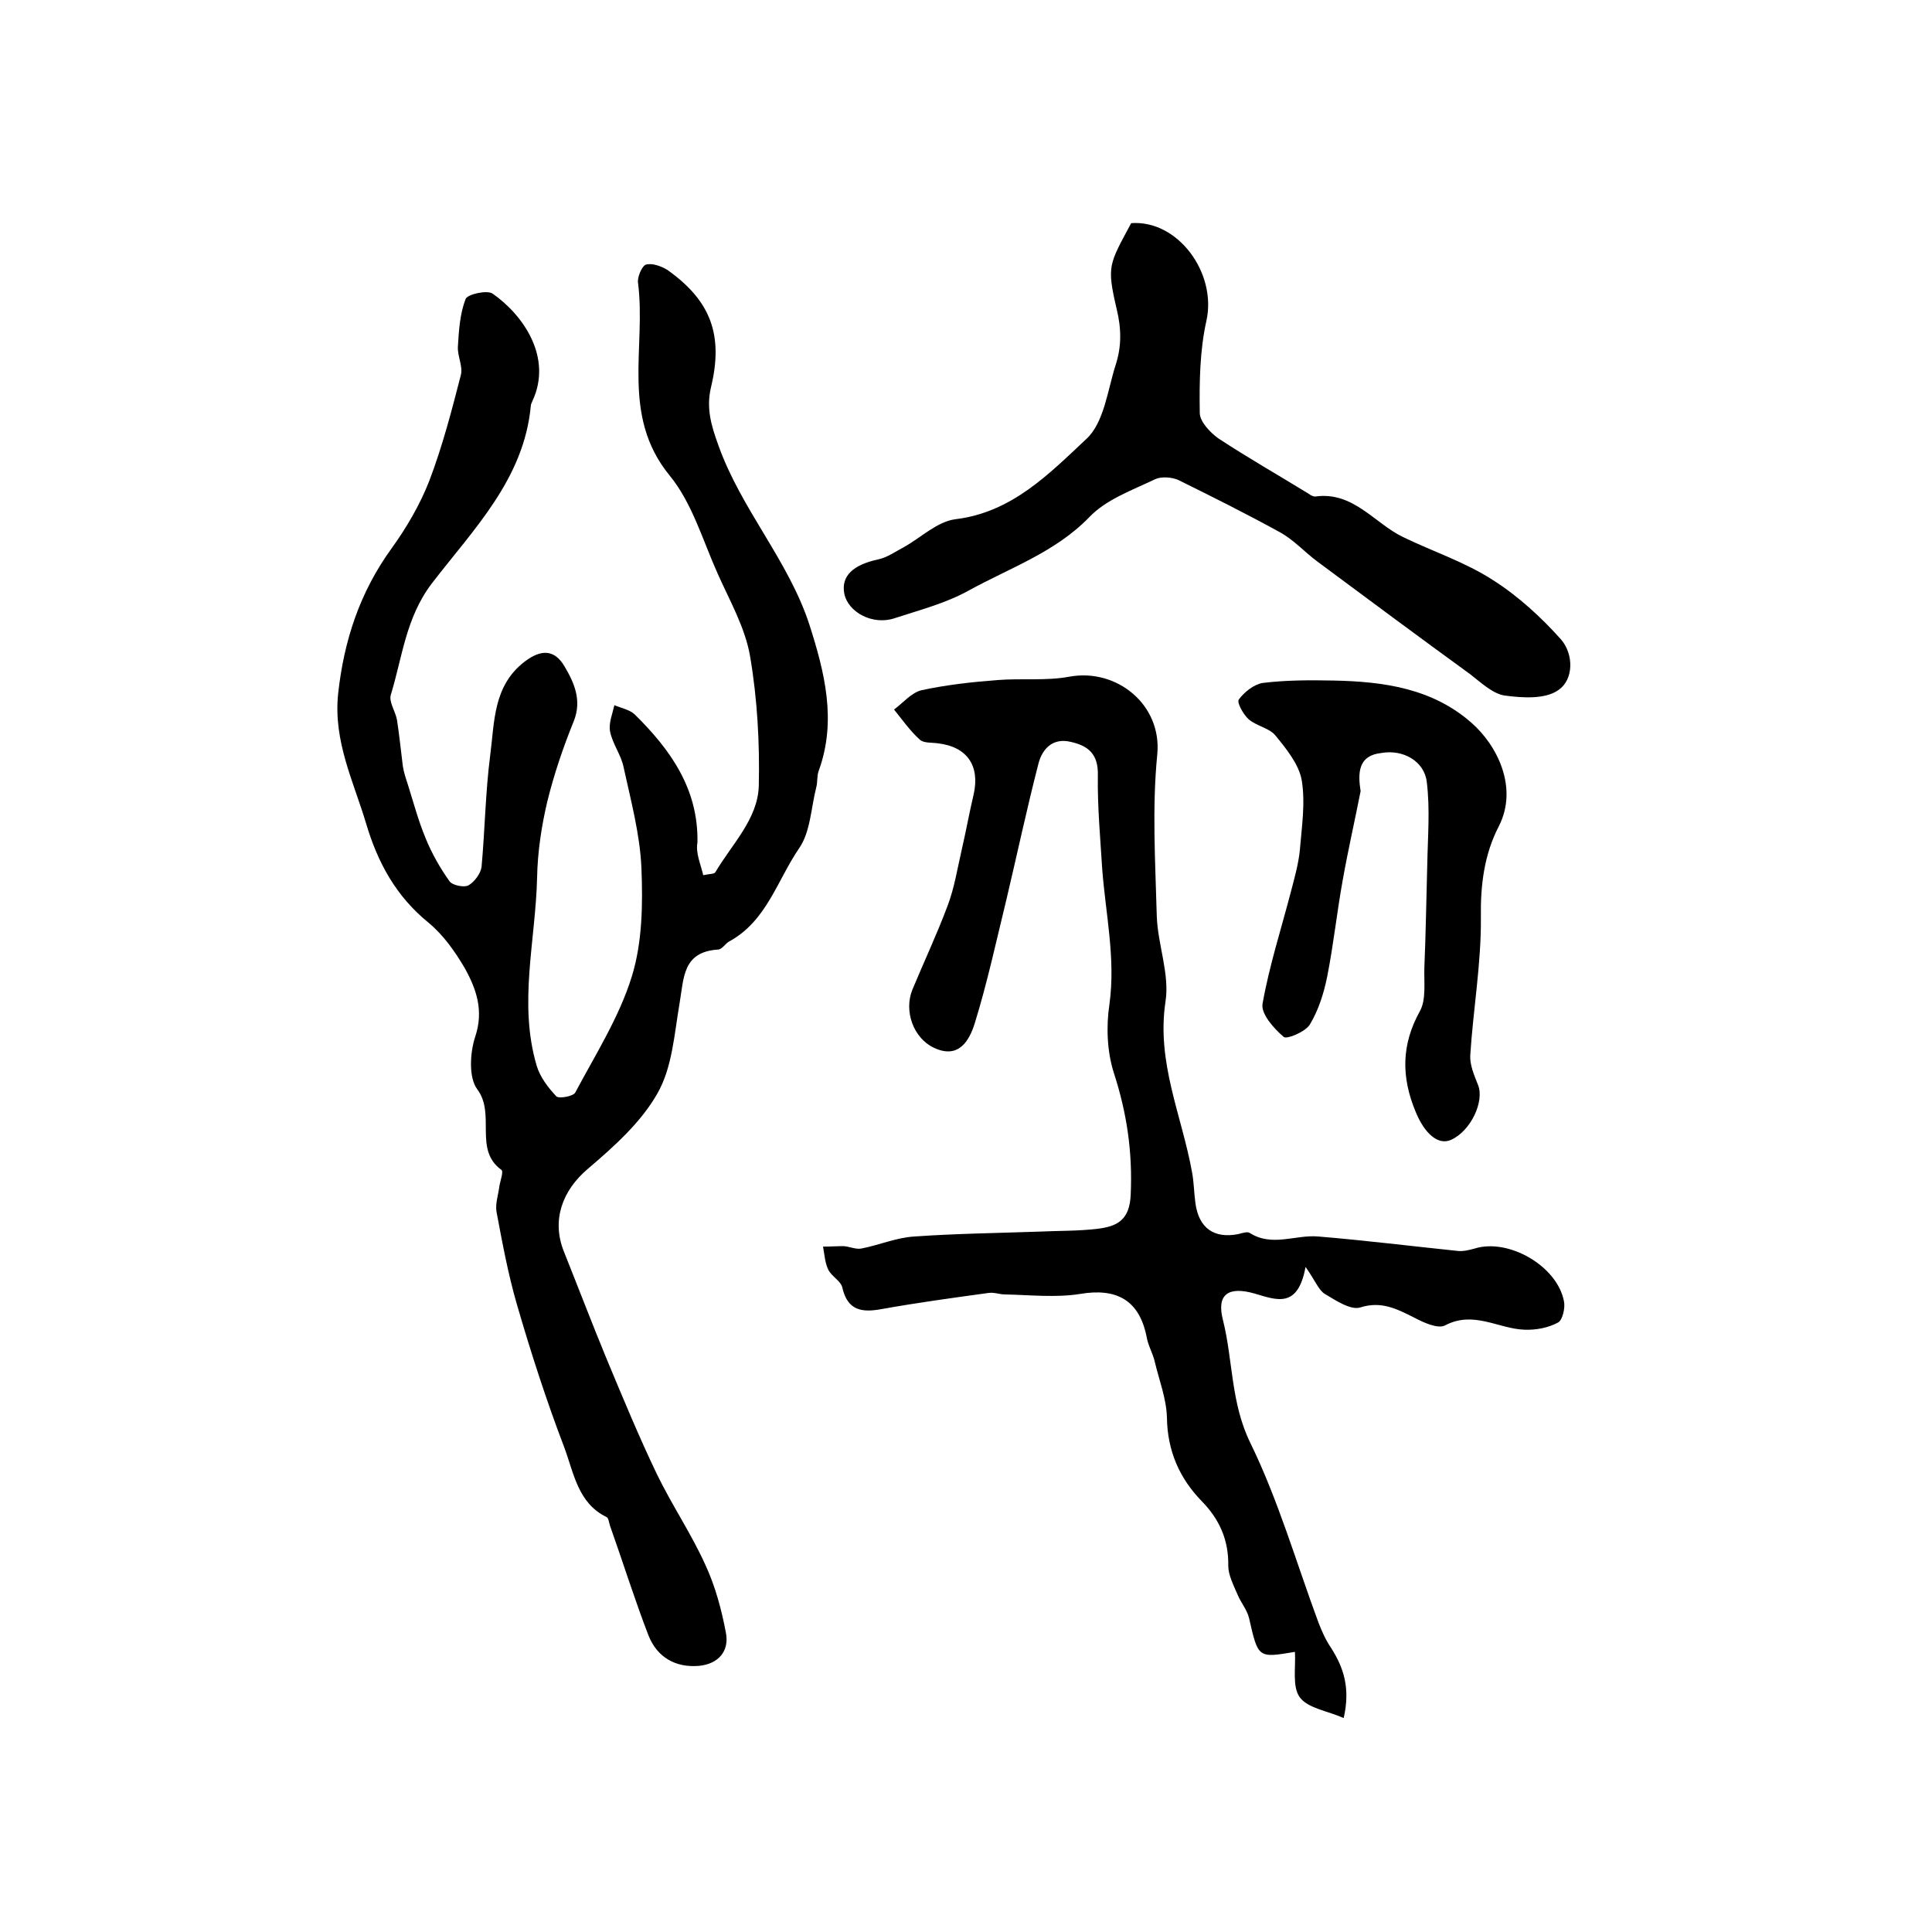
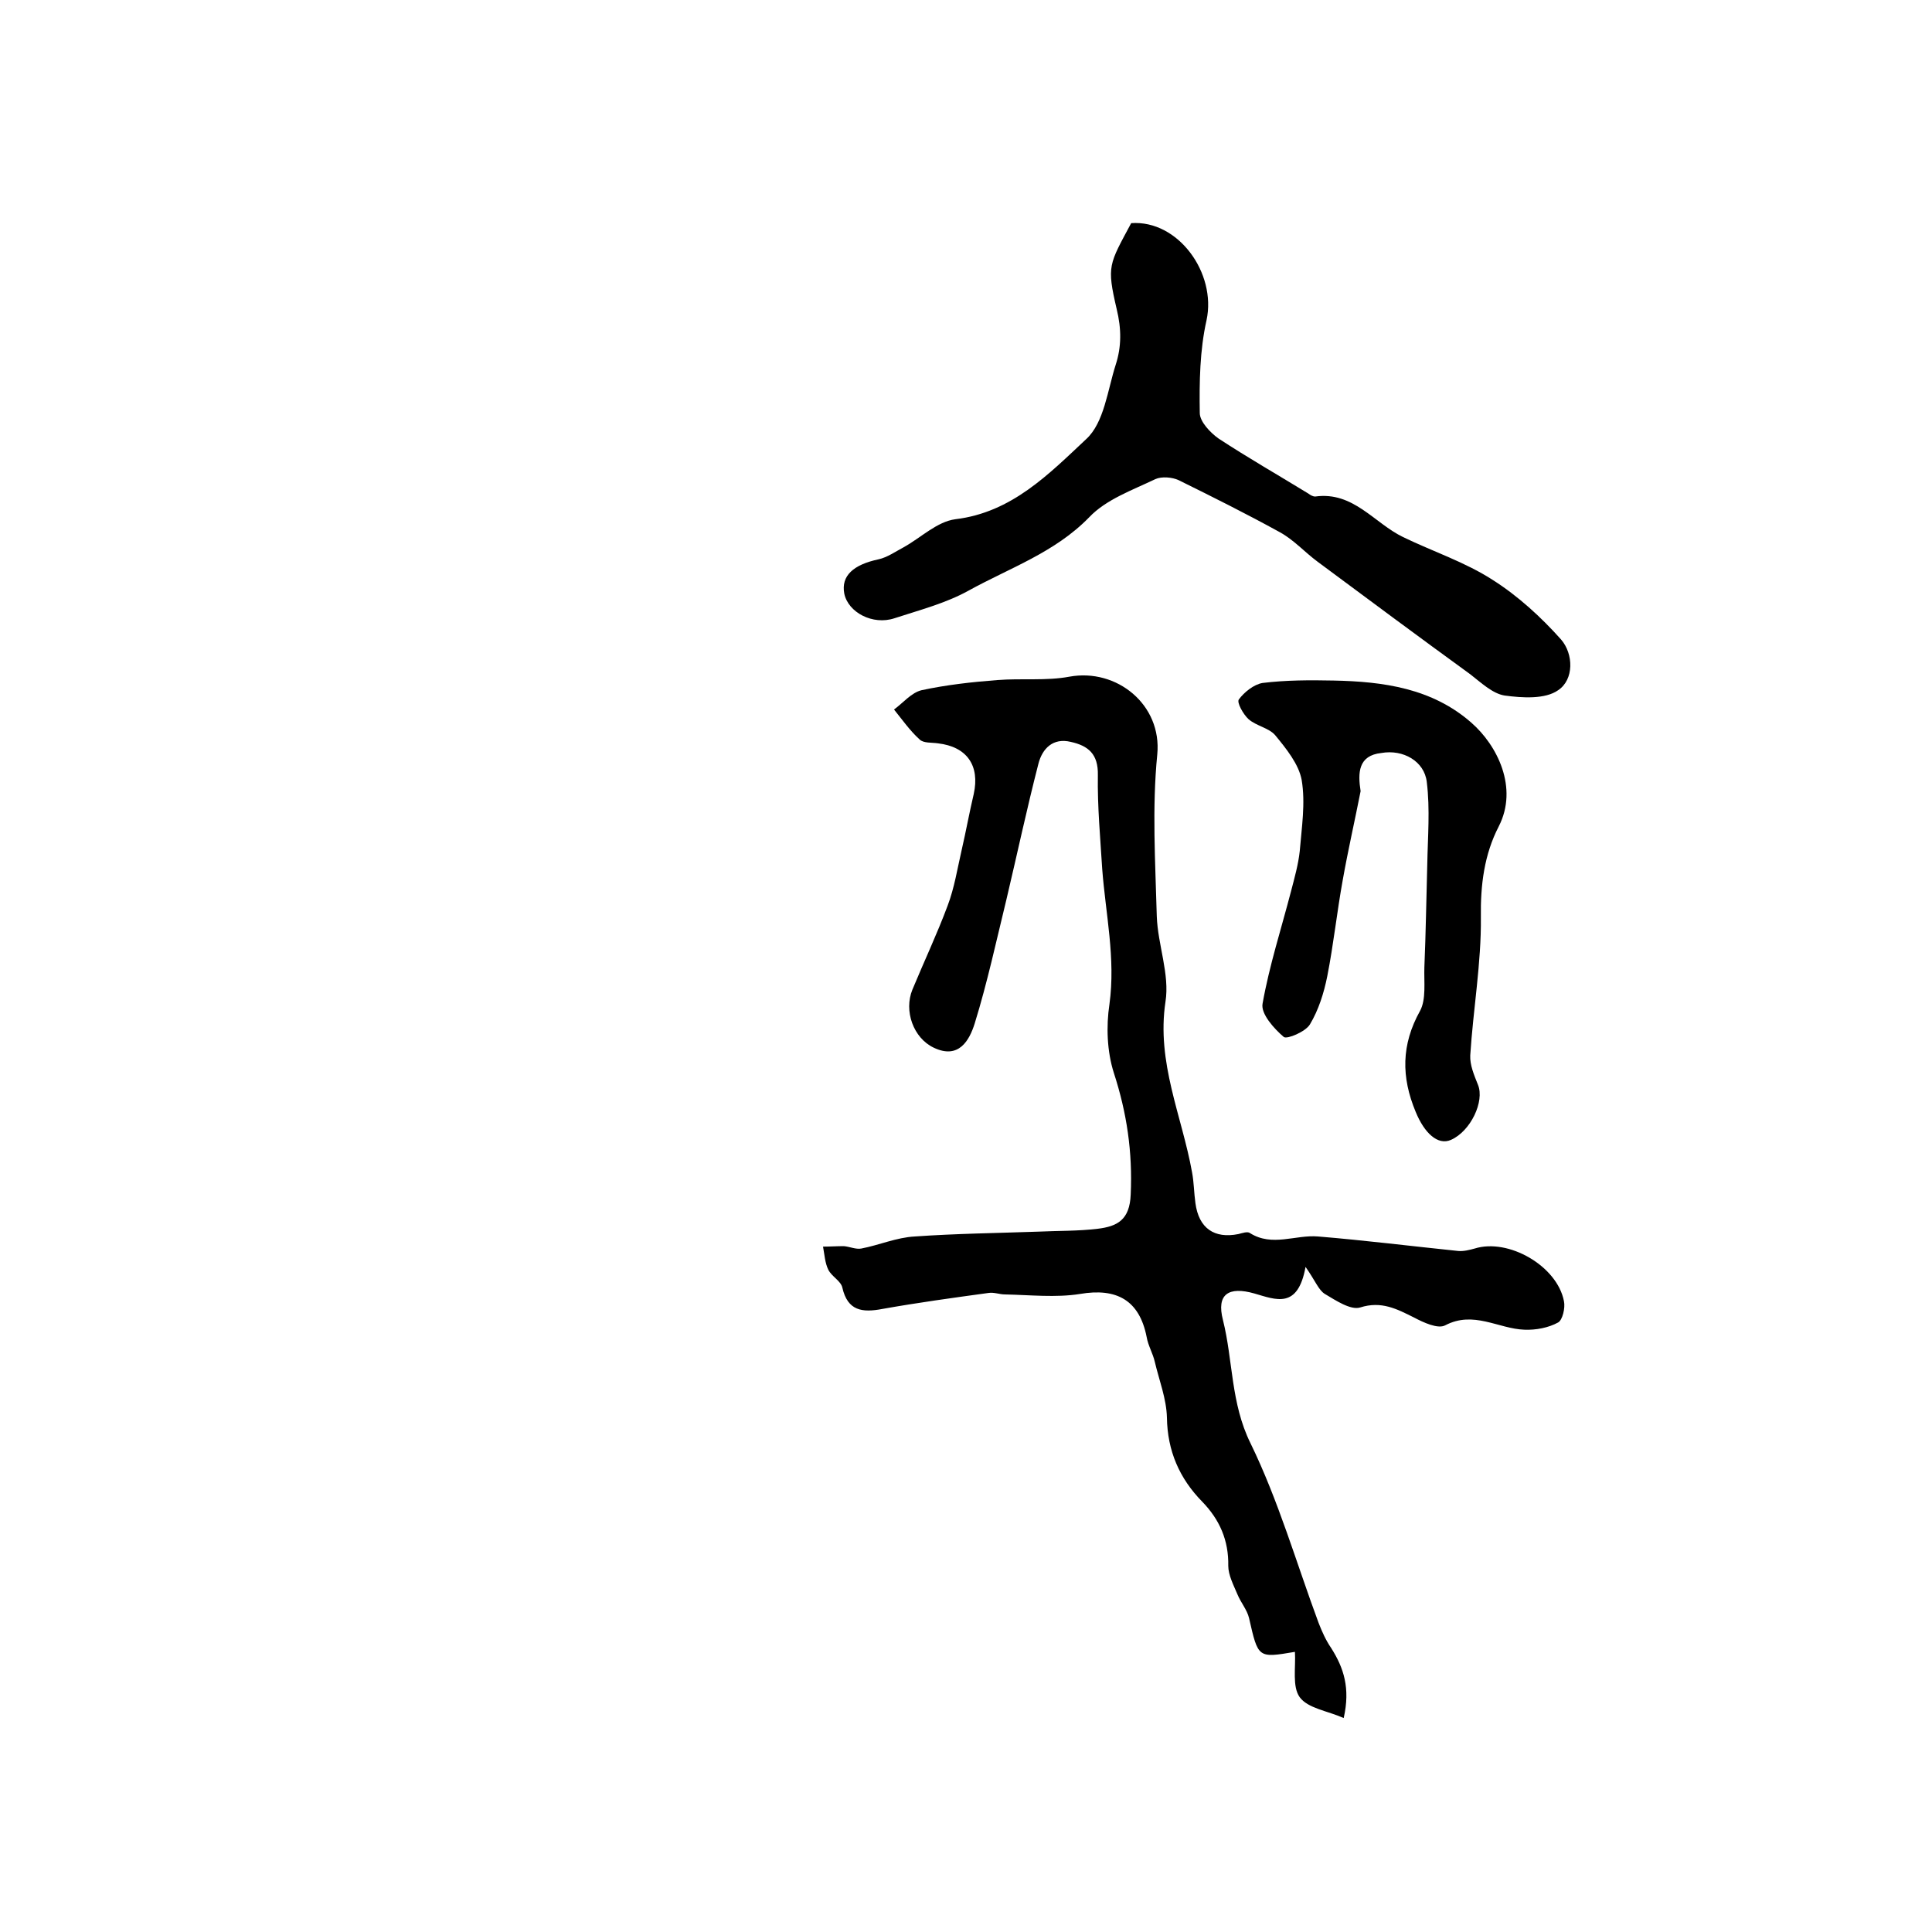
<svg xmlns="http://www.w3.org/2000/svg" version="1.1" id="图层_1" x="0px" y="0px" viewBox="0 0 400 400" style="enable-background:new 0 0 400 400;" xml:space="preserve">
  <style type="text/css">
	.st0{fill:#FFFFFF;}
</style>
  <g>
-     <path d="M145.6,181.2c1.3-0.3,2.2-0.2,2.5-0.6c3.4-5.8,8.8-11,9-17.9c0.2-8.9-0.3-18-1.8-26.8c-1-5.9-4.2-11.5-6.7-17.1   c-3.1-6.9-5.3-14.7-10-20.4c-10.1-12.4-4.8-26.5-6.5-39.8c-0.2-1.2,0.8-3.5,1.6-3.8c1.3-0.4,3.2,0.3,4.5,1.1   c9,6.4,11.6,13.5,9,24.3c-1,4.2,0,7.8,1.5,11.9c4.7,13.3,14.6,24,18.9,37.3c3.1,9.7,5.7,19.8,1.9,30.2c-0.4,1.1-0.2,2.3-0.5,3.4   c-1.1,4.3-1.2,9.3-3.6,12.7c-4.5,6.6-6.7,15-14.4,19.2c-0.9,0.5-1.5,1.7-2.4,1.7c-7.3,0.5-7,5.9-7.9,11.1   c-1.1,6.4-1.5,13.3-4.6,18.7c-3.4,6-9,11-14.4,15.6c-5.3,4.5-7.5,10.6-5,17c3,7.5,5.9,15.1,9,22.6c3.3,7.9,6.6,15.9,10.3,23.6   c3.1,6.4,7.1,12.3,10,18.7c2.1,4.5,3.4,9.4,4.3,14.2c0.7,3.7-1.5,6.4-5.6,6.8c-4.9,0.4-8.6-1.8-10.4-6.2c-2.9-7.5-5.3-15.2-8-22.8   c-0.2-0.6-0.3-1.6-0.7-1.8c-6-2.9-6.8-9.2-8.8-14.5c-3.7-9.7-6.9-19.6-9.8-29.6c-1.8-6.2-3-12.7-4.2-19.1c-0.3-1.7,0.4-3.6,0.6-5.4   c0.2-1.1,0.9-3,0.4-3.3c-5.8-4.2-1.1-11.5-5-16.7c-1.8-2.4-1.5-7.6-0.4-10.9c1.8-5.4,0.2-9.9-2.2-14.2c-2-3.4-4.4-6.8-7.4-9.3   c-6.8-5.5-10.6-12.5-13-20.6c-2.6-8.7-6.8-17-5.8-26.8c1.2-11.1,4.5-21.1,11.1-30.2c3.1-4.3,5.9-9.1,7.8-14   c2.7-7.1,4.6-14.4,6.5-21.8c0.5-1.8-0.7-3.9-0.6-5.9c0.2-3.3,0.4-6.8,1.6-9.9c0.4-1,4.5-1.9,5.6-1.1c6.3,4.4,12.5,13.2,8.2,22.3   c-0.1,0.3-0.3,0.6-0.3,0.9c-1.4,15.2-11.9,25.6-20.5,36.8c-5.4,7.1-6.1,15.3-8.5,23.1c-0.4,1.5,1,3.4,1.3,5.2   c0.5,3.2,0.8,6.4,1.2,9.5c0.2,1.3,0.6,2.5,1,3.7c1.2,3.8,2.2,7.6,3.7,11.2c1.3,3.2,3,6.2,5,9c0.6,0.8,3,1.3,3.9,0.8   c1.2-0.7,2.5-2.4,2.7-3.8c0.7-7.7,0.8-15.5,1.8-23.2c0.9-6.9,0.6-14.3,7.1-19.3c3.4-2.6,6.2-2.6,8.3,1c2,3.4,3.6,7,1.9,11.3   c-2.2,5.4-4.1,11-5.5,16.7c-1.2,5.1-2,10.4-2.1,15.7c-0.3,13-3.9,26-0.1,38.9c0.7,2.4,2.4,4.6,4.1,6.4c0.5,0.5,3.5,0,3.9-0.8   c4.2-7.9,9.1-15.6,11.7-24c2.2-7.1,2.3-15,2-22.5c-0.3-7-2.2-14-3.7-20.9c-0.5-2.5-2.3-4.8-2.8-7.4c-0.3-1.7,0.5-3.6,0.9-5.4   c1.4,0.6,3.1,0.9,4.2,1.9c7.4,7.3,13.2,15.4,13,26.5C144,176.6,145,178.7,145.6,181.2z" />
    <path d="M270.3,262.3c-1.6,8.8-6.1,6.8-10.6,5.5c-5.3-1.5-7.9,0.1-6.5,5.5c2.1,8.4,1.6,17.2,5.7,25.5c5.8,11.9,9.5,24.8,14.1,37.2   c0.7,1.8,1.5,3.6,2.6,5.2c2.6,4.1,4,8.3,2.6,14.5c-3.4-1.5-7.4-2-9.1-4.3c-1.6-2.2-0.8-6.2-1-9.4c-7.7,1.3-7.6,1.3-9.5-7   c-0.4-1.7-1.7-3.2-2.4-4.9c-0.8-1.9-1.9-4-1.9-5.9c0.1-5.3-1.8-9.6-5.4-13.3c-4.7-4.8-7.2-10.5-7.3-17.4c-0.1-3.9-1.6-7.7-2.5-11.5   c-0.4-1.8-1.4-3.4-1.7-5.2c-1.5-7.6-6.2-10.2-13.8-8.9c-5,0.8-10.4,0.2-15.5,0.1c-1.2,0-2.3-0.5-3.5-0.3c-7.3,1-14.6,2-21.9,3.3   c-4.2,0.8-7.2,0.4-8.3-4.4c-0.3-1.4-2.2-2.3-2.9-3.7c-0.7-1.4-0.8-3.2-1.1-4.8c1.4,0,2.9-0.1,4.3-0.1c1.2,0.1,2.5,0.7,3.6,0.5   c3.7-0.7,7.3-2.3,11.1-2.5c8.5-0.6,17-0.7,25.5-1c4.1-0.2,8.3-0.1,12.4-0.6c4-0.5,6.6-1.8,6.8-7.1c0.4-8.8-0.8-16.9-3.5-25.2   c-1.4-4.4-1.6-9.6-0.9-14.2c1.3-9.5-0.8-18.7-1.5-28c-0.4-6.5-1-12.9-0.9-19.4c0.1-4.4-2-6.1-5.6-6.9c-3.7-0.9-5.9,1.4-6.7,4.5   c-2.4,9.3-4.4,18.7-6.6,28c-2.1,8.6-4,17.4-6.6,25.8c-1.1,3.5-3.3,7.5-8.5,5c-4.2-2-6.2-7.6-4.4-12c2.4-5.8,5.1-11.5,7.3-17.4   c1.4-3.7,2-7.6,2.9-11.5c0.9-3.9,1.6-7.8,2.5-11.6c1.3-5.9-1.4-9.8-7.4-10.5c-1.3-0.2-3,0-3.8-0.8c-2-1.8-3.6-4.1-5.3-6.2   c1.9-1.4,3.6-3.5,5.7-4c5.1-1.1,10.4-1.7,15.7-2.1c5-0.4,10.1,0.2,14.9-0.7c9.8-1.8,19.2,5.8,18.2,16.1   c-1.1,11.1-0.4,22.3-0.1,33.5c0.2,5.9,2.7,12,1.8,17.7c-1.9,12.6,3.4,23.6,5.5,35.3c0.4,2.1,0.4,4.3,0.7,6.4   c0.7,5.2,3.9,7.4,8.9,6.4c0.8-0.2,1.9-0.6,2.4-0.2c4.6,2.9,9.4,0.3,14.1,0.7c9.7,0.8,19.3,2,29,3c1.1,0.1,2.3-0.2,3.4-0.5   c7-2.2,17.1,3.6,18.5,10.9c0.3,1.4-0.3,3.9-1.2,4.4c-2,1.1-4.6,1.6-7,1.5c-5.4-0.2-10.5-4-16.4-0.9c-1.5,0.8-4.5-0.6-6.4-1.6   c-3.6-1.8-6.8-3.5-11.2-2.1c-2,0.6-5.1-1.5-7.3-2.8C273,267.1,272.4,265.3,270.3,262.3z" />
    <path d="M234.2,46.2c9.7-0.7,17.7,10.3,15.6,20.1c-1.4,6.2-1.5,12.8-1.4,19.2c0,1.8,2.2,4.1,3.9,5.3c6.1,4,12.4,7.6,18.6,11.4   c0.4,0.3,0.9,0.6,1.4,0.6c7.9-1.1,12.2,5.5,18.2,8.4c6.2,3,12.9,5.2,18.6,8.9c5.2,3.3,10,7.7,14.1,12.3c2.6,3,2.7,8.3-0.6,10.5   c-2.7,1.9-7.4,1.6-11.1,1.1c-2.5-0.4-4.9-2.7-7.1-4.4c-10.6-7.7-21.1-15.5-31.6-23.3c-2.7-2-4.9-4.5-7.8-6.1   c-6.9-3.8-13.9-7.3-21-10.8c-1.3-0.6-3.5-0.8-4.8-0.2c-4.8,2.3-10.2,4.2-13.7,7.9c-7.1,7.3-16.5,10.5-25,15.2   c-4.7,2.6-10.1,4-15.3,5.7c-4.5,1.5-9.6-1.2-10.4-5.1c-0.7-3.7,1.9-6,7.1-7.1c1.8-0.4,3.5-1.6,5.2-2.5c3.6-2,6.9-5.3,10.7-5.8   c11.7-1.4,19.4-9.4,27.1-16.6c3.7-3.4,4.4-10.1,6.1-15.4c1.2-3.7,1.2-7.4,0.2-11.5C229.1,55,229.6,54.8,234.2,46.2z" />
    <path d="M281.7,163.8c-1.2,6.1-2.6,12.2-3.7,18.4c-1.2,6.6-1.9,13.3-3.2,19.9c-0.7,3.5-1.8,7-3.6,10c-0.9,1.5-4.7,3.1-5.4,2.6   c-2-1.7-4.8-4.8-4.4-6.9c1.4-7.9,3.9-15.6,5.9-23.3c0.7-2.7,1.5-5.5,1.8-8.3c0.4-4.9,1.2-9.9,0.4-14.7c-0.6-3.3-3.2-6.5-5.5-9.3   c-1.3-1.5-3.9-1.9-5.5-3.3c-1.1-1-2.5-3.5-2-4.1c1.1-1.5,3.1-3.1,4.9-3.4c4.9-0.6,9.8-0.6,14.7-0.5c10.3,0.2,20.4,1.6,28.5,8.7   c5.4,4.7,9.8,13.5,5.7,21.5c-3,5.8-3.8,12.1-3.7,18.8c0.1,9.5-1.6,19.1-2.2,28.6c-0.1,2,0.8,4.1,1.6,6.1c1.4,3.4-1.5,9.6-5.6,11.4   c-2.7,1.2-5.5-1.4-7.3-5.8c-3-7.2-3-13.9,0.9-20.9c1.3-2.4,0.8-6,0.9-9c0.3-7.1,0.4-14.2,0.6-21.3c0.1-5.7,0.6-11.4-0.1-17.1   c-0.5-4.3-4.9-6.8-9.4-6C281.2,156.4,281.1,160,281.7,163.8z" />
  </g>
</svg>